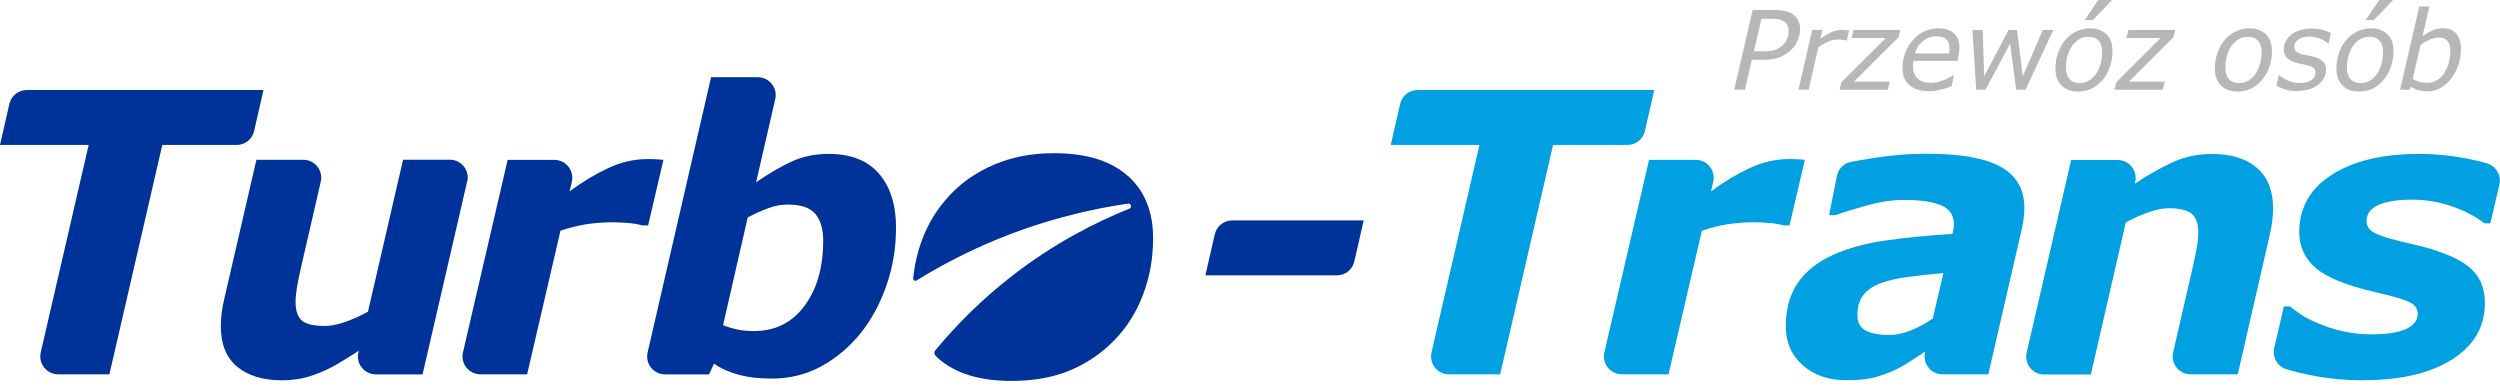
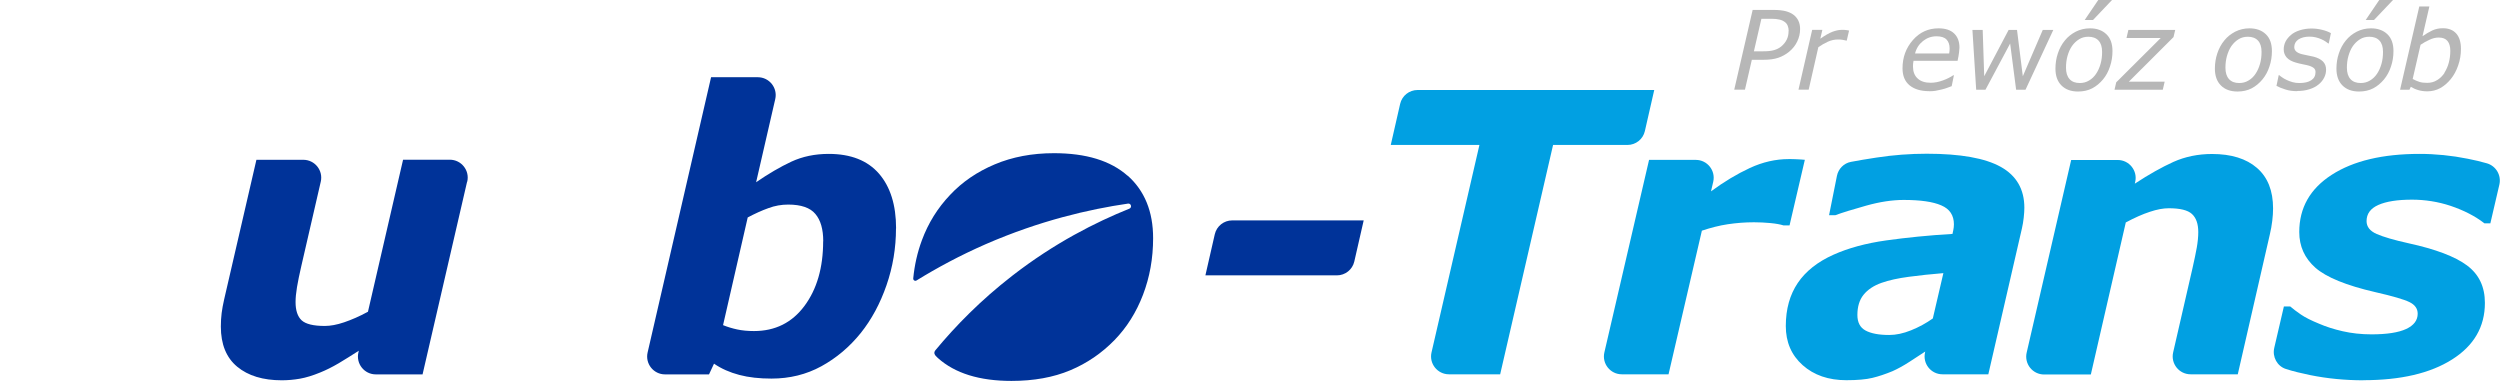
<svg xmlns="http://www.w3.org/2000/svg" width="200" height="31" viewBox="0 0 200 31" fill="none">
  <g clip-path="url(#clip0_780_3323)">
-     <path d="M18.933 11.597H12.984L8.752 29.944H4.655C3.732 29.944 3.053 29.086 3.26 28.192L7.093 11.597H0L0.751 8.308C0.901 7.658 1.48 7.2 2.145 7.2H21.078L20.328 10.489C20.177 11.14 19.598 11.597 18.933 11.597Z" fill="#003399" />
    <path d="M37.366 14.543L33.805 29.951H30.066C29.143 29.951 28.464 29.093 28.672 28.2L28.707 28.057C28.157 28.414 27.62 28.743 27.099 29.058C26.577 29.365 26.076 29.615 25.611 29.801C25.018 30.044 24.482 30.209 23.995 30.295C23.509 30.38 23.023 30.423 22.544 30.423C21.035 30.423 19.848 30.059 18.976 29.337C18.104 28.614 17.668 27.542 17.668 26.126C17.668 25.74 17.689 25.383 17.732 25.046C17.775 24.718 17.839 24.353 17.932 23.953L20.513 12.784H24.267C25.189 12.784 25.869 13.642 25.661 14.536L24.103 21.293C23.953 21.943 23.838 22.501 23.759 22.973C23.681 23.438 23.645 23.838 23.645 24.167C23.645 24.839 23.809 25.325 24.131 25.626C24.46 25.926 25.075 26.076 25.983 26.076C26.434 26.076 26.948 25.983 27.535 25.783C28.121 25.583 28.757 25.311 29.437 24.939L32.246 12.777H35.986C36.908 12.777 37.588 13.635 37.38 14.529L37.366 14.543Z" fill="#003399" />
-     <path d="M51.852 18.032H51.366C51.123 17.954 50.772 17.889 50.329 17.846C49.878 17.803 49.442 17.782 48.999 17.782C48.277 17.782 47.583 17.839 46.911 17.939C46.239 18.04 45.545 18.218 44.838 18.454L42.171 29.944H38.431C37.509 29.944 36.83 29.086 37.037 28.192L40.612 12.791H44.351C45.274 12.791 45.953 13.649 45.746 14.543L45.567 15.308C46.604 14.543 47.64 13.921 48.67 13.442C49.7 12.963 50.743 12.727 51.787 12.727C51.98 12.727 52.195 12.727 52.438 12.741C52.674 12.748 52.889 12.77 53.075 12.784L51.852 18.025V18.032Z" fill="#003399" />
    <path d="M71.679 18.275C71.679 19.834 71.429 21.343 70.921 22.816C70.413 24.281 69.727 25.561 68.855 26.648C67.961 27.756 66.91 28.643 65.709 29.301C64.507 29.959 63.178 30.287 61.719 30.287C60.761 30.287 59.903 30.195 59.145 29.994C58.387 29.794 57.715 29.501 57.121 29.093L56.721 29.951H53.203C52.281 29.951 51.602 29.093 51.809 28.2L56.886 6.178H60.625C61.547 6.178 62.227 7.036 62.019 7.929L60.489 14.579C61.476 13.9 62.42 13.349 63.306 12.934C64.2 12.52 65.194 12.312 66.295 12.312C68.068 12.312 69.405 12.841 70.32 13.893C71.228 14.944 71.686 16.402 71.686 18.268L71.679 18.275ZM65.859 19.298C65.859 18.34 65.651 17.61 65.23 17.117C64.815 16.617 64.085 16.366 63.056 16.366C62.513 16.366 61.983 16.459 61.469 16.652C60.947 16.838 60.396 17.088 59.817 17.396L57.844 26.012C58.201 26.155 58.573 26.269 58.973 26.355C59.367 26.441 59.817 26.484 60.318 26.484C62.019 26.484 63.363 25.811 64.357 24.474C65.351 23.137 65.852 21.414 65.852 19.305L65.859 19.298Z" fill="#003399" />
    <path d="M106.95 22.029H96.432L97.183 18.74C97.333 18.09 97.912 17.632 98.577 17.632H109.095L108.344 20.921C108.194 21.572 107.615 22.029 106.95 22.029Z" fill="#003399" />
    <path d="M130.194 11.597H124.246L120.013 29.944H115.916C114.994 29.944 114.314 29.086 114.522 28.192L118.354 11.597H111.261L112.012 8.308C112.162 7.658 112.741 7.2 113.406 7.2H132.339L131.589 10.489C131.439 11.14 130.859 11.597 130.194 11.597Z" fill="#01A0E2" />
    <path d="M154.011 28.128C153.661 28.357 153.246 28.629 152.76 28.943C152.274 29.258 151.816 29.508 151.401 29.694C150.829 29.93 150.293 30.109 149.793 30.23C149.292 30.352 148.599 30.416 147.712 30.416C146.282 30.416 145.117 30.016 144.216 29.215C143.315 28.414 142.864 27.37 142.864 26.083C142.864 24.725 143.186 23.581 143.822 22.637C144.459 21.693 145.417 20.942 146.675 20.378C147.855 19.848 149.264 19.462 150.894 19.233C152.524 19.005 154.297 18.826 156.199 18.712C156.213 18.647 156.235 18.554 156.263 18.411C156.292 18.268 156.313 18.118 156.313 17.947C156.313 17.224 155.977 16.717 155.305 16.431C154.633 16.137 153.632 15.995 152.295 15.995C151.387 15.995 150.386 16.145 149.292 16.452C148.198 16.76 147.376 17.01 146.825 17.217H146.325L146.954 14.071C147.068 13.506 147.505 13.056 148.077 12.949C148.649 12.841 149.314 12.727 150.122 12.605C151.466 12.398 152.803 12.298 154.14 12.298C156.828 12.298 158.802 12.648 160.06 13.349C161.318 14.05 161.948 15.144 161.948 16.617C161.948 16.824 161.933 17.088 161.898 17.41C161.862 17.739 161.812 18.018 161.755 18.268L159.066 29.944H155.398C154.476 29.944 153.797 29.086 154.004 28.192L154.018 28.128H154.011ZM155.477 21.85C154.49 21.929 153.575 22.029 152.71 22.143C151.852 22.258 151.115 22.415 150.515 22.63C149.893 22.851 149.414 23.173 149.085 23.581C148.756 23.988 148.591 24.532 148.591 25.197C148.591 25.79 148.806 26.205 149.242 26.441C149.678 26.677 150.307 26.798 151.137 26.798C151.68 26.798 152.259 26.677 152.881 26.426C153.503 26.176 154.083 25.862 154.626 25.476L155.47 21.85H155.477Z" fill="#01A0E2" />
    <path d="M143.165 18.032H142.678C142.435 17.954 142.085 17.889 141.642 17.846C141.191 17.803 140.755 17.782 140.312 17.782C139.59 17.782 138.896 17.839 138.224 17.939C137.552 18.04 136.858 18.218 136.15 18.454L133.483 29.944H129.744C128.822 29.944 128.142 29.086 128.35 28.192L131.925 12.791H135.664C136.587 12.791 137.266 13.649 137.058 14.543L136.88 15.308C137.916 14.543 138.953 13.921 139.983 13.442C141.012 12.963 142.056 12.727 143.1 12.727C143.293 12.727 143.508 12.727 143.751 12.741C143.987 12.748 144.201 12.77 144.387 12.784L143.165 18.025V18.032Z" fill="#01A0E2" />
    <path d="M181.846 16.667C181.846 16.974 181.825 17.303 181.782 17.66C181.739 18.018 181.675 18.39 181.582 18.776L179.022 29.944H175.247C174.331 29.944 173.645 29.093 173.852 28.192L175.404 21.436C175.547 20.806 175.661 20.263 175.74 19.82C175.819 19.369 175.862 18.955 175.862 18.569C175.862 17.904 175.69 17.424 175.354 17.117C175.018 16.81 174.403 16.66 173.502 16.66C173.066 16.66 172.558 16.752 171.986 16.945C171.414 17.131 170.771 17.417 170.063 17.796L167.267 29.959H163.528C162.605 29.959 161.926 29.101 162.134 28.207L165.694 12.799H169.419C170.342 12.799 171.028 13.664 170.814 14.565L170.785 14.693C171.915 13.95 172.952 13.37 173.881 12.949C174.811 12.534 175.84 12.319 176.963 12.319C178.5 12.319 179.701 12.691 180.559 13.435C181.417 14.178 181.846 15.258 181.846 16.674V16.667Z" fill="#01A0E2" />
    <path d="M189.082 30.423C187.616 30.423 186.193 30.287 184.821 30.009C184.084 29.858 183.433 29.701 182.883 29.522C182.175 29.301 181.775 28.557 181.939 27.835L182.711 24.517H183.219C183.441 24.71 183.727 24.925 184.07 25.161C184.413 25.397 184.899 25.64 185.528 25.897C186.072 26.133 186.694 26.334 187.409 26.498C188.124 26.662 188.896 26.748 189.718 26.748C190.955 26.748 191.878 26.605 192.492 26.319C193.107 26.033 193.415 25.626 193.415 25.096C193.415 24.689 193.193 24.381 192.757 24.167C192.321 23.953 191.413 23.688 190.033 23.373C187.695 22.837 186.1 22.179 185.235 21.421C184.37 20.656 183.941 19.705 183.941 18.561C183.941 16.624 184.806 15.101 186.537 13.985C188.267 12.87 190.612 12.312 193.565 12.312C194.845 12.312 196.132 12.441 197.412 12.698C197.991 12.813 198.506 12.934 198.942 13.063C199.678 13.27 200.122 14.021 199.95 14.765L199.228 17.868H198.756C198.012 17.289 197.104 16.824 196.039 16.466C195.052 16.138 194.008 15.973 192.964 15.973C191.792 15.973 190.898 16.116 190.269 16.395C189.64 16.674 189.325 17.103 189.325 17.689C189.325 18.14 189.597 18.483 190.133 18.719C190.676 18.955 191.527 19.205 192.686 19.462C194.845 19.934 196.404 20.52 197.362 21.235C198.32 21.951 198.792 22.944 198.792 24.231C198.792 26.148 197.912 27.656 196.168 28.757C194.416 29.866 192.049 30.416 189.06 30.416L189.082 30.423Z" fill="#01A0E2" />
    <path d="M143.129 4.14C142.864 4.354 142.571 4.519 142.249 4.626C141.928 4.733 141.534 4.783 141.077 4.783H140.147L139.597 7.171H138.739L140.212 0.794H141.892C142.278 0.794 142.6 0.829 142.857 0.894C143.115 0.965 143.322 1.058 143.486 1.187C143.658 1.316 143.779 1.473 143.872 1.659C143.958 1.845 144.008 2.066 144.008 2.324C144.008 2.674 143.93 3.003 143.779 3.318C143.629 3.632 143.415 3.904 143.136 4.133L143.129 4.14ZM143.093 2.481C143.093 2.338 143.072 2.202 143.022 2.074C142.972 1.945 142.9 1.845 142.793 1.766C142.671 1.673 142.528 1.602 142.357 1.566C142.192 1.523 141.971 1.502 141.706 1.502H140.912L140.312 4.104H141.07C141.413 4.104 141.699 4.076 141.92 4.011C142.149 3.947 142.342 3.847 142.507 3.711C142.7 3.546 142.843 3.368 142.943 3.16C143.043 2.953 143.086 2.731 143.086 2.481H143.093Z" fill="#B7B7B7" />
    <path d="M147.748 3.246H147.705C147.59 3.218 147.483 3.196 147.383 3.182C147.283 3.167 147.169 3.16 147.026 3.16C146.761 3.16 146.489 3.218 146.225 3.339C145.96 3.461 145.71 3.604 145.467 3.775L144.695 7.171H143.88L144.974 2.388H145.789L145.624 3.096C146.003 2.831 146.325 2.646 146.589 2.545C146.854 2.445 147.104 2.388 147.347 2.388C147.49 2.388 147.59 2.388 147.655 2.402C147.719 2.402 147.812 2.424 147.926 2.445L147.741 3.239L147.748 3.246Z" fill="#B7B7B7" />
-     <path d="M151.03 7.179H147.169L147.304 6.585L150.865 3.039H148.127L148.277 2.395H152.023L151.888 2.967L148.313 6.535H151.18L151.03 7.179Z" fill="#B7B7B7" />
    <path d="M154.326 7.293C153.661 7.293 153.146 7.136 152.767 6.828C152.388 6.514 152.202 6.063 152.202 5.463C152.202 4.583 152.481 3.832 153.032 3.203C153.582 2.574 154.269 2.267 155.084 2.267C155.627 2.267 156.042 2.402 156.328 2.674C156.614 2.946 156.757 3.325 156.757 3.811C156.757 3.897 156.742 4.033 156.721 4.219C156.7 4.404 156.657 4.619 156.607 4.862H153.082C153.067 4.948 153.053 5.026 153.046 5.105C153.039 5.184 153.039 5.262 153.039 5.327C153.039 5.727 153.16 6.049 153.411 6.278C153.654 6.507 154.004 6.621 154.454 6.621C154.769 6.621 155.091 6.557 155.427 6.435C155.763 6.313 156.042 6.17 156.263 6.02H156.313L156.135 6.893C155.992 6.943 155.863 6.993 155.749 7.036C155.634 7.079 155.491 7.121 155.312 7.164C155.134 7.207 154.976 7.243 154.841 7.264C154.705 7.286 154.533 7.3 154.326 7.3V7.293ZM155.935 4.269C155.949 4.183 155.956 4.118 155.963 4.061C155.963 4.004 155.97 3.94 155.97 3.875C155.97 3.568 155.884 3.332 155.72 3.16C155.556 2.989 155.284 2.903 154.919 2.903C154.512 2.903 154.154 3.032 153.84 3.282C153.525 3.532 153.31 3.861 153.203 4.276H155.935V4.269Z" fill="#B7B7B7" />
    <path d="M164.264 2.395L162.041 7.179H161.29L160.811 3.482L158.837 7.179H158.094L157.794 2.395H158.616L158.737 6.099L160.689 2.395H161.361L161.826 6.099L163.421 2.395H164.264Z" fill="#B7B7B7" />
    <path d="M168.998 4.09C168.998 4.519 168.933 4.926 168.797 5.327C168.669 5.72 168.483 6.063 168.24 6.356C167.989 6.657 167.703 6.893 167.382 7.064C167.053 7.236 166.674 7.322 166.245 7.322C165.68 7.322 165.23 7.157 164.915 6.835C164.593 6.514 164.436 6.063 164.436 5.491C164.436 5.062 164.5 4.655 164.629 4.269C164.758 3.882 164.944 3.532 165.194 3.232C165.43 2.939 165.723 2.71 166.066 2.531C166.409 2.36 166.788 2.267 167.196 2.267C167.746 2.267 168.182 2.424 168.511 2.738C168.84 3.053 168.998 3.503 168.998 4.09ZM167.689 5.899C167.846 5.67 167.961 5.405 168.047 5.105C168.132 4.805 168.168 4.49 168.168 4.154C168.168 3.754 168.075 3.453 167.882 3.246C167.689 3.039 167.417 2.939 167.074 2.939C166.795 2.939 166.545 3.003 166.331 3.139C166.109 3.275 165.923 3.453 165.759 3.682C165.601 3.911 165.487 4.176 165.401 4.476C165.315 4.776 165.28 5.091 165.28 5.42C165.28 5.813 165.373 6.113 165.566 6.328C165.759 6.542 166.03 6.642 166.381 6.642C166.652 6.642 166.903 6.578 167.124 6.442C167.346 6.313 167.539 6.128 167.696 5.892L167.689 5.899ZM168.962 0L167.439 1.602H166.774L167.861 0H168.962Z" fill="#B7B7B7" />
    <path d="M173.023 7.179H169.162L169.298 6.585L172.859 3.039H170.12L170.27 2.395H174.017L173.881 2.967L170.306 6.535H173.173L173.023 7.179Z" fill="#B7B7B7" />
    <path d="M181.753 4.09C181.753 4.519 181.689 4.926 181.553 5.327C181.424 5.72 181.238 6.063 180.995 6.356C180.745 6.657 180.459 6.893 180.137 7.064C179.808 7.236 179.429 7.322 179 7.322C178.436 7.322 177.985 7.157 177.671 6.835C177.349 6.514 177.191 6.063 177.191 5.491C177.191 5.062 177.256 4.655 177.385 4.269C177.513 3.882 177.699 3.532 177.949 3.232C178.185 2.939 178.478 2.71 178.822 2.531C179.165 2.36 179.544 2.267 179.951 2.267C180.502 2.267 180.938 2.424 181.267 2.738C181.596 3.053 181.753 3.504 181.753 4.09ZM180.445 5.899C180.602 5.67 180.716 5.405 180.802 5.105C180.888 4.805 180.924 4.49 180.924 4.154C180.924 3.754 180.831 3.453 180.638 3.246C180.445 3.039 180.173 2.939 179.83 2.939C179.551 2.939 179.301 3.003 179.086 3.139C178.865 3.275 178.679 3.453 178.514 3.682C178.357 3.911 178.243 4.176 178.157 4.476C178.071 4.776 178.035 5.091 178.035 5.42C178.035 5.813 178.128 6.113 178.321 6.328C178.514 6.542 178.786 6.642 179.136 6.642C179.408 6.642 179.658 6.578 179.88 6.442C180.102 6.313 180.295 6.128 180.452 5.892L180.445 5.899Z" fill="#B7B7B7" />
    <path d="M183.784 7.293C183.426 7.293 183.104 7.25 182.826 7.157C182.547 7.071 182.311 6.971 182.118 6.871L182.297 6.013H182.339C182.397 6.063 182.475 6.128 182.575 6.192C182.668 6.263 182.79 6.328 182.94 6.399C183.076 6.464 183.226 6.521 183.398 6.571C183.569 6.621 183.755 6.642 183.955 6.642C184.356 6.642 184.67 6.571 184.899 6.421C185.128 6.271 185.242 6.056 185.242 5.763C185.242 5.613 185.185 5.498 185.064 5.413C184.949 5.334 184.778 5.262 184.556 5.212C184.442 5.184 184.313 5.155 184.156 5.127C183.998 5.098 183.841 5.055 183.684 5.012C183.348 4.919 183.104 4.783 182.94 4.605C182.783 4.426 182.697 4.211 182.697 3.954C182.697 3.732 182.747 3.525 182.84 3.332C182.94 3.139 183.083 2.96 183.276 2.796C183.455 2.638 183.691 2.517 183.977 2.424C184.263 2.331 184.577 2.281 184.921 2.281C185.207 2.281 185.493 2.317 185.779 2.388C186.065 2.46 186.293 2.545 186.472 2.653L186.301 3.475H186.258C186.215 3.439 186.143 3.389 186.05 3.325C185.957 3.26 185.843 3.196 185.693 3.132C185.571 3.074 185.428 3.032 185.264 2.989C185.099 2.946 184.928 2.931 184.749 2.931C184.392 2.931 184.106 3.01 183.877 3.153C183.655 3.303 183.541 3.511 183.541 3.768C183.541 3.911 183.598 4.033 183.705 4.126C183.812 4.218 183.977 4.297 184.206 4.347C184.349 4.383 184.492 4.412 184.642 4.44C184.792 4.469 184.942 4.504 185.085 4.533C185.414 4.619 185.664 4.748 185.836 4.919C186.007 5.091 186.086 5.312 186.086 5.577C186.086 5.799 186.036 6.013 185.929 6.22C185.822 6.428 185.671 6.614 185.478 6.764C185.278 6.928 185.028 7.057 184.742 7.143C184.456 7.236 184.127 7.279 183.769 7.279L183.784 7.293Z" fill="#B7B7B7" />
    <path d="M191.477 4.09C191.477 4.519 191.413 4.926 191.277 5.327C191.148 5.72 190.962 6.063 190.719 6.356C190.469 6.657 190.183 6.893 189.861 7.064C189.532 7.236 189.153 7.322 188.724 7.322C188.16 7.322 187.709 7.157 187.395 6.835C187.073 6.514 186.915 6.063 186.915 5.491C186.915 5.062 186.98 4.655 187.109 4.269C187.237 3.882 187.423 3.532 187.673 3.232C187.909 2.939 188.202 2.71 188.546 2.531C188.889 2.36 189.268 2.267 189.675 2.267C190.226 2.267 190.662 2.424 190.991 2.738C191.32 3.053 191.477 3.503 191.477 4.09ZM190.162 5.899C190.319 5.67 190.433 5.405 190.519 5.105C190.605 4.805 190.641 4.49 190.641 4.154C190.641 3.754 190.548 3.453 190.355 3.246C190.162 3.039 189.89 2.939 189.547 2.939C189.268 2.939 189.018 3.003 188.803 3.139C188.581 3.275 188.396 3.453 188.231 3.682C188.074 3.911 187.959 4.176 187.874 4.476C187.788 4.776 187.752 5.091 187.752 5.42C187.752 5.813 187.845 6.113 188.038 6.328C188.231 6.542 188.503 6.642 188.853 6.642C189.125 6.642 189.375 6.578 189.597 6.442C189.818 6.313 190.011 6.128 190.169 5.892L190.162 5.899ZM191.441 0L189.918 1.602H189.254L190.34 0H191.441Z" fill="#B7B7B7" />
    <path d="M196.875 3.904C196.875 4.369 196.804 4.812 196.654 5.234C196.511 5.656 196.311 6.02 196.067 6.321C195.81 6.635 195.531 6.878 195.217 7.05C194.902 7.222 194.552 7.307 194.173 7.307C193.915 7.307 193.679 7.272 193.458 7.207C193.236 7.143 193.036 7.05 192.864 6.943L192.757 7.179H192.006L193.544 0.515H194.351L193.801 2.896C194.065 2.71 194.33 2.56 194.58 2.438C194.838 2.317 195.117 2.259 195.431 2.259C195.896 2.259 196.253 2.402 196.504 2.688C196.754 2.974 196.875 3.382 196.875 3.904ZM195.546 5.834C195.703 5.584 195.824 5.312 195.903 5.019C195.982 4.719 196.025 4.404 196.025 4.068C196.025 3.732 195.953 3.468 195.803 3.282C195.653 3.096 195.417 3.003 195.095 3.003C194.859 3.003 194.609 3.06 194.359 3.182C194.101 3.296 193.865 3.432 193.644 3.582L193.014 6.321C193.2 6.421 193.379 6.492 193.551 6.549C193.722 6.607 193.93 6.628 194.173 6.628C194.473 6.628 194.738 6.557 194.974 6.406C195.209 6.263 195.403 6.07 195.56 5.834H195.546Z" fill="#B7B7B7" />
    <path d="M90.212 14.064C88.853 12.856 86.887 12.255 84.32 12.255C82.568 12.255 80.988 12.555 79.58 13.149C78.171 13.742 76.977 14.557 76.012 15.587C75.011 16.638 74.26 17.846 73.752 19.219C73.388 20.199 73.159 21.221 73.059 22.272C73.044 22.415 73.202 22.515 73.323 22.437C74.946 21.436 76.784 20.442 78.857 19.534C83.176 17.653 87.137 16.738 90.24 16.288C90.49 16.252 90.583 16.602 90.347 16.695C87.673 17.768 84.363 19.434 80.974 22.065C78.464 24.01 76.448 26.069 74.832 28.021C74.768 28.099 74.725 28.207 74.76 28.307C74.811 28.443 74.896 28.514 75.032 28.643C76.398 29.866 78.357 30.473 80.917 30.473C82.711 30.473 84.277 30.187 85.621 29.622C86.966 29.058 88.145 28.25 89.168 27.199C90.147 26.191 90.905 24.982 91.441 23.581C91.978 22.172 92.249 20.671 92.249 19.055C92.249 16.924 91.57 15.258 90.212 14.05V14.064Z" fill="#003399" />
  </g>
  <defs>
    <clipPath id="clip0_780_3323">
      <rect width="200" height="30.48" fill="white" />
    </clipPath>
  </defs>
</svg>